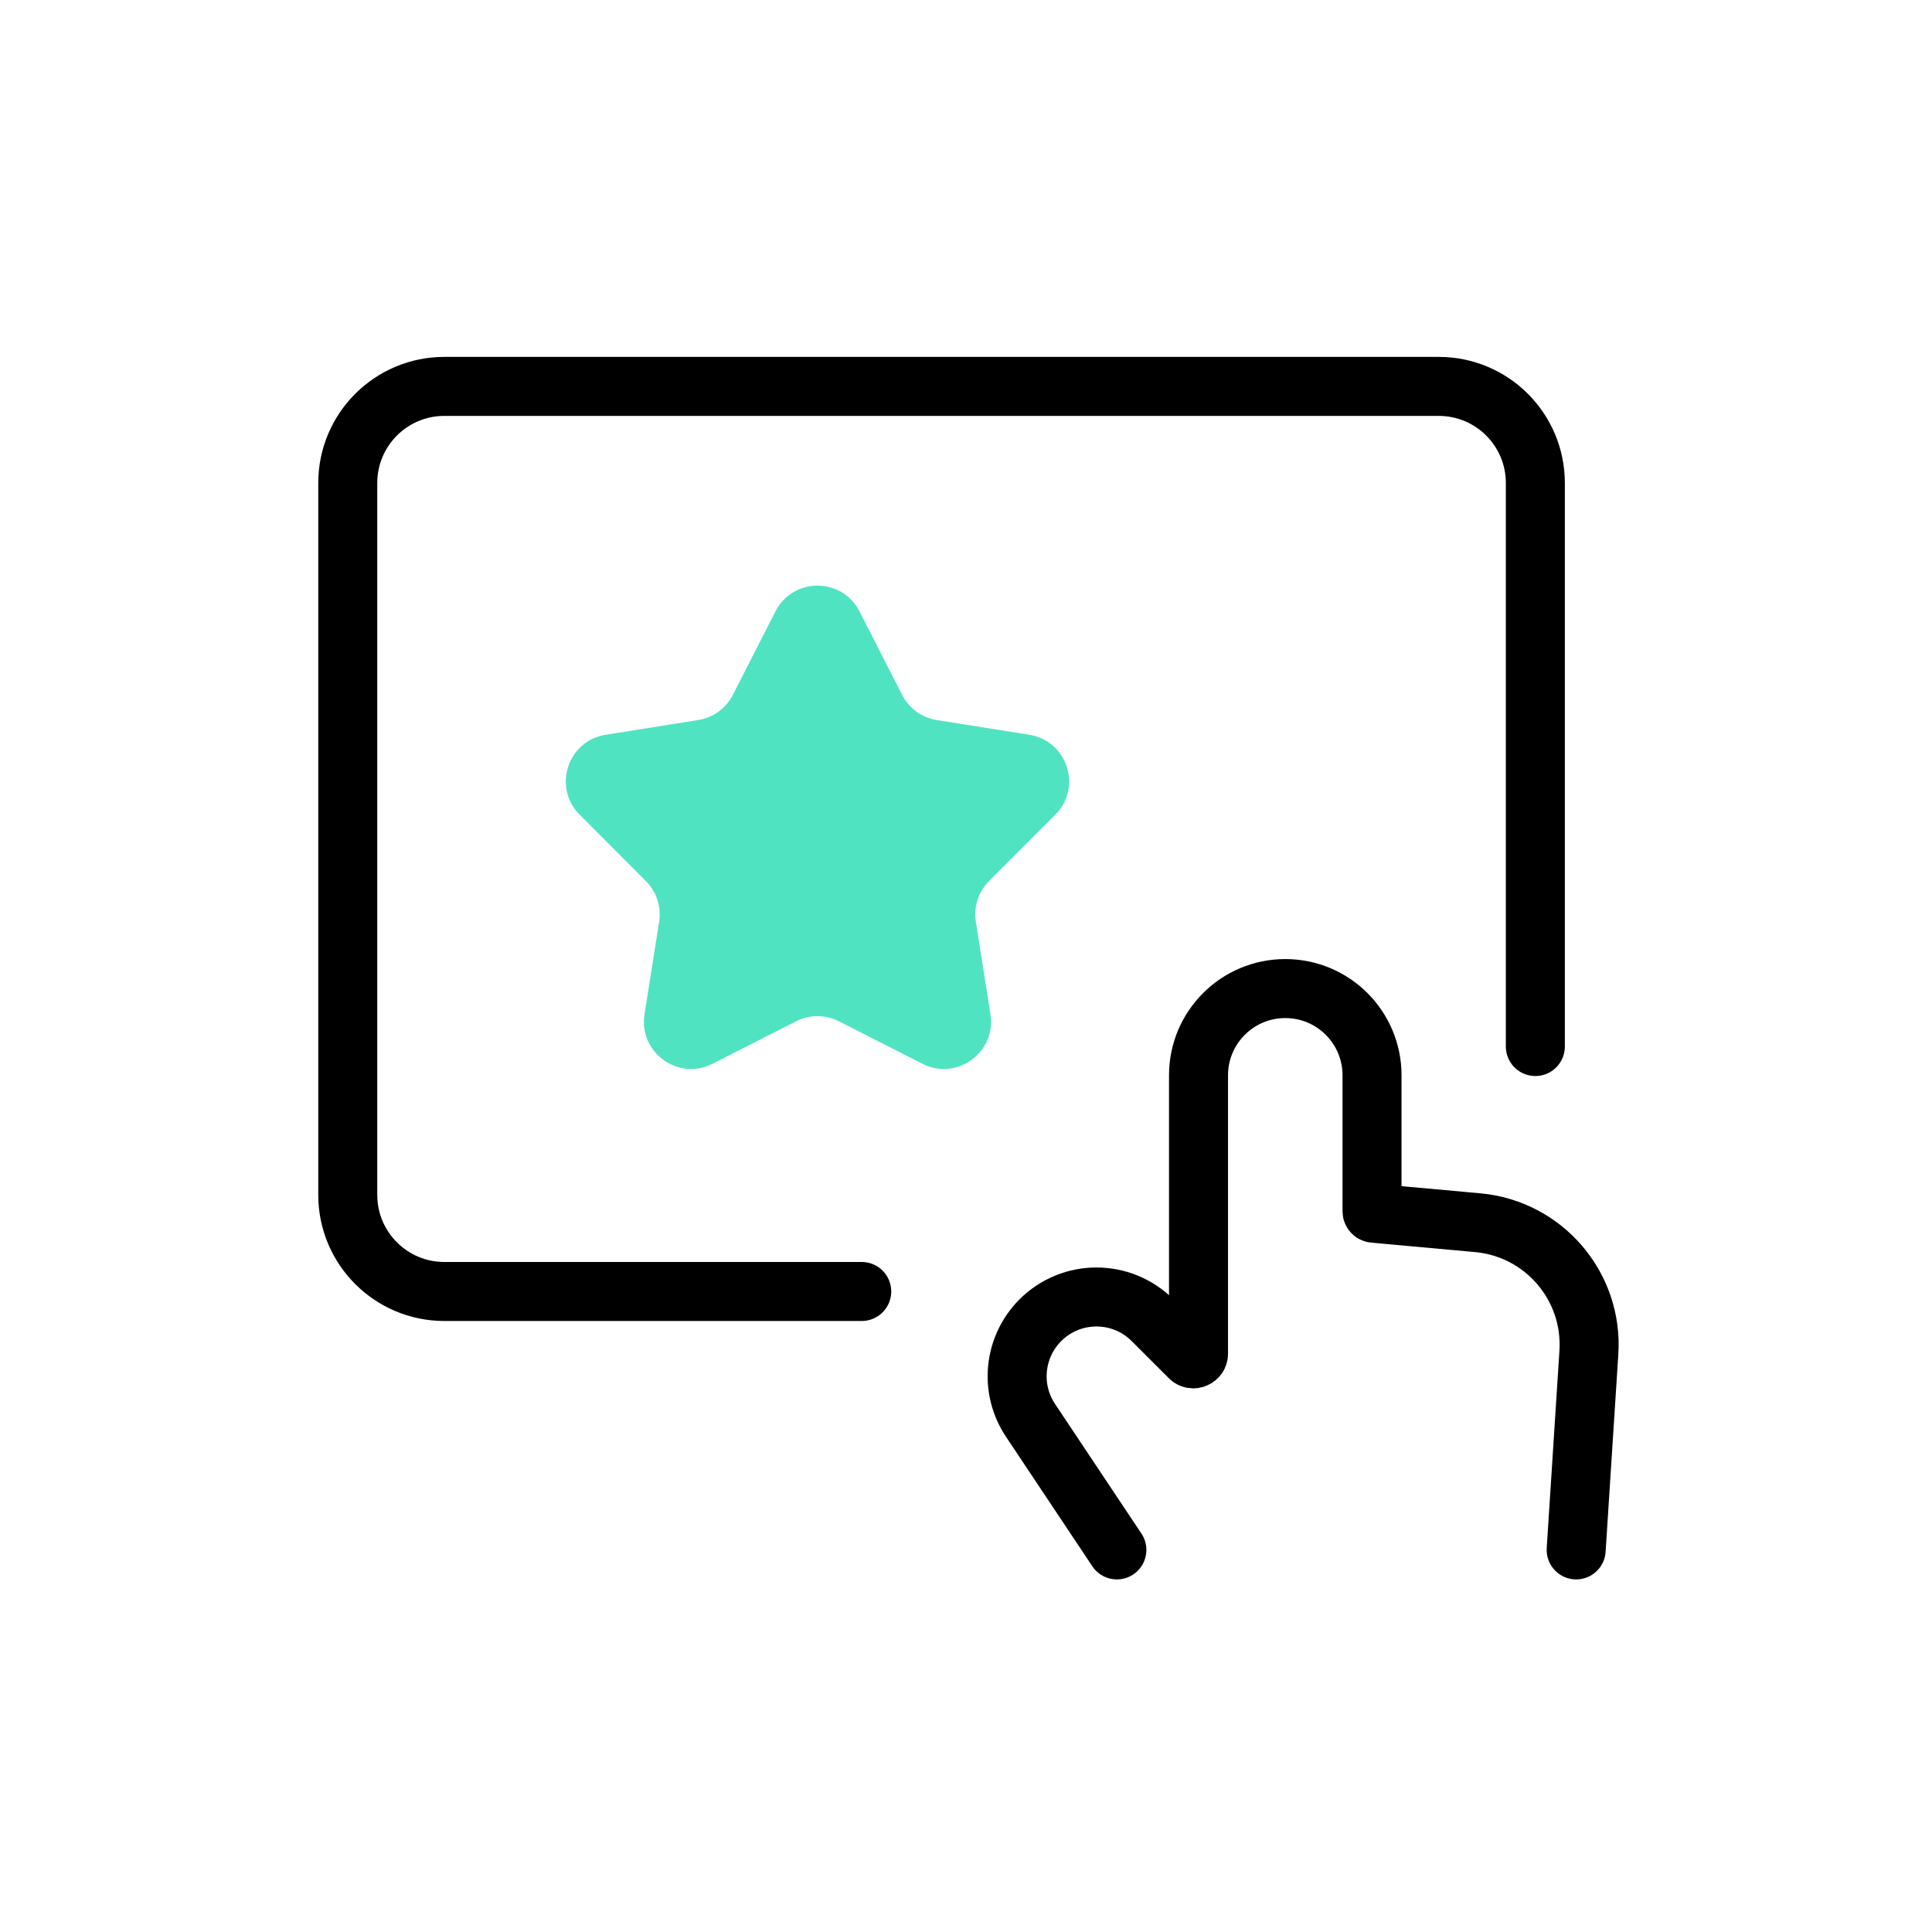
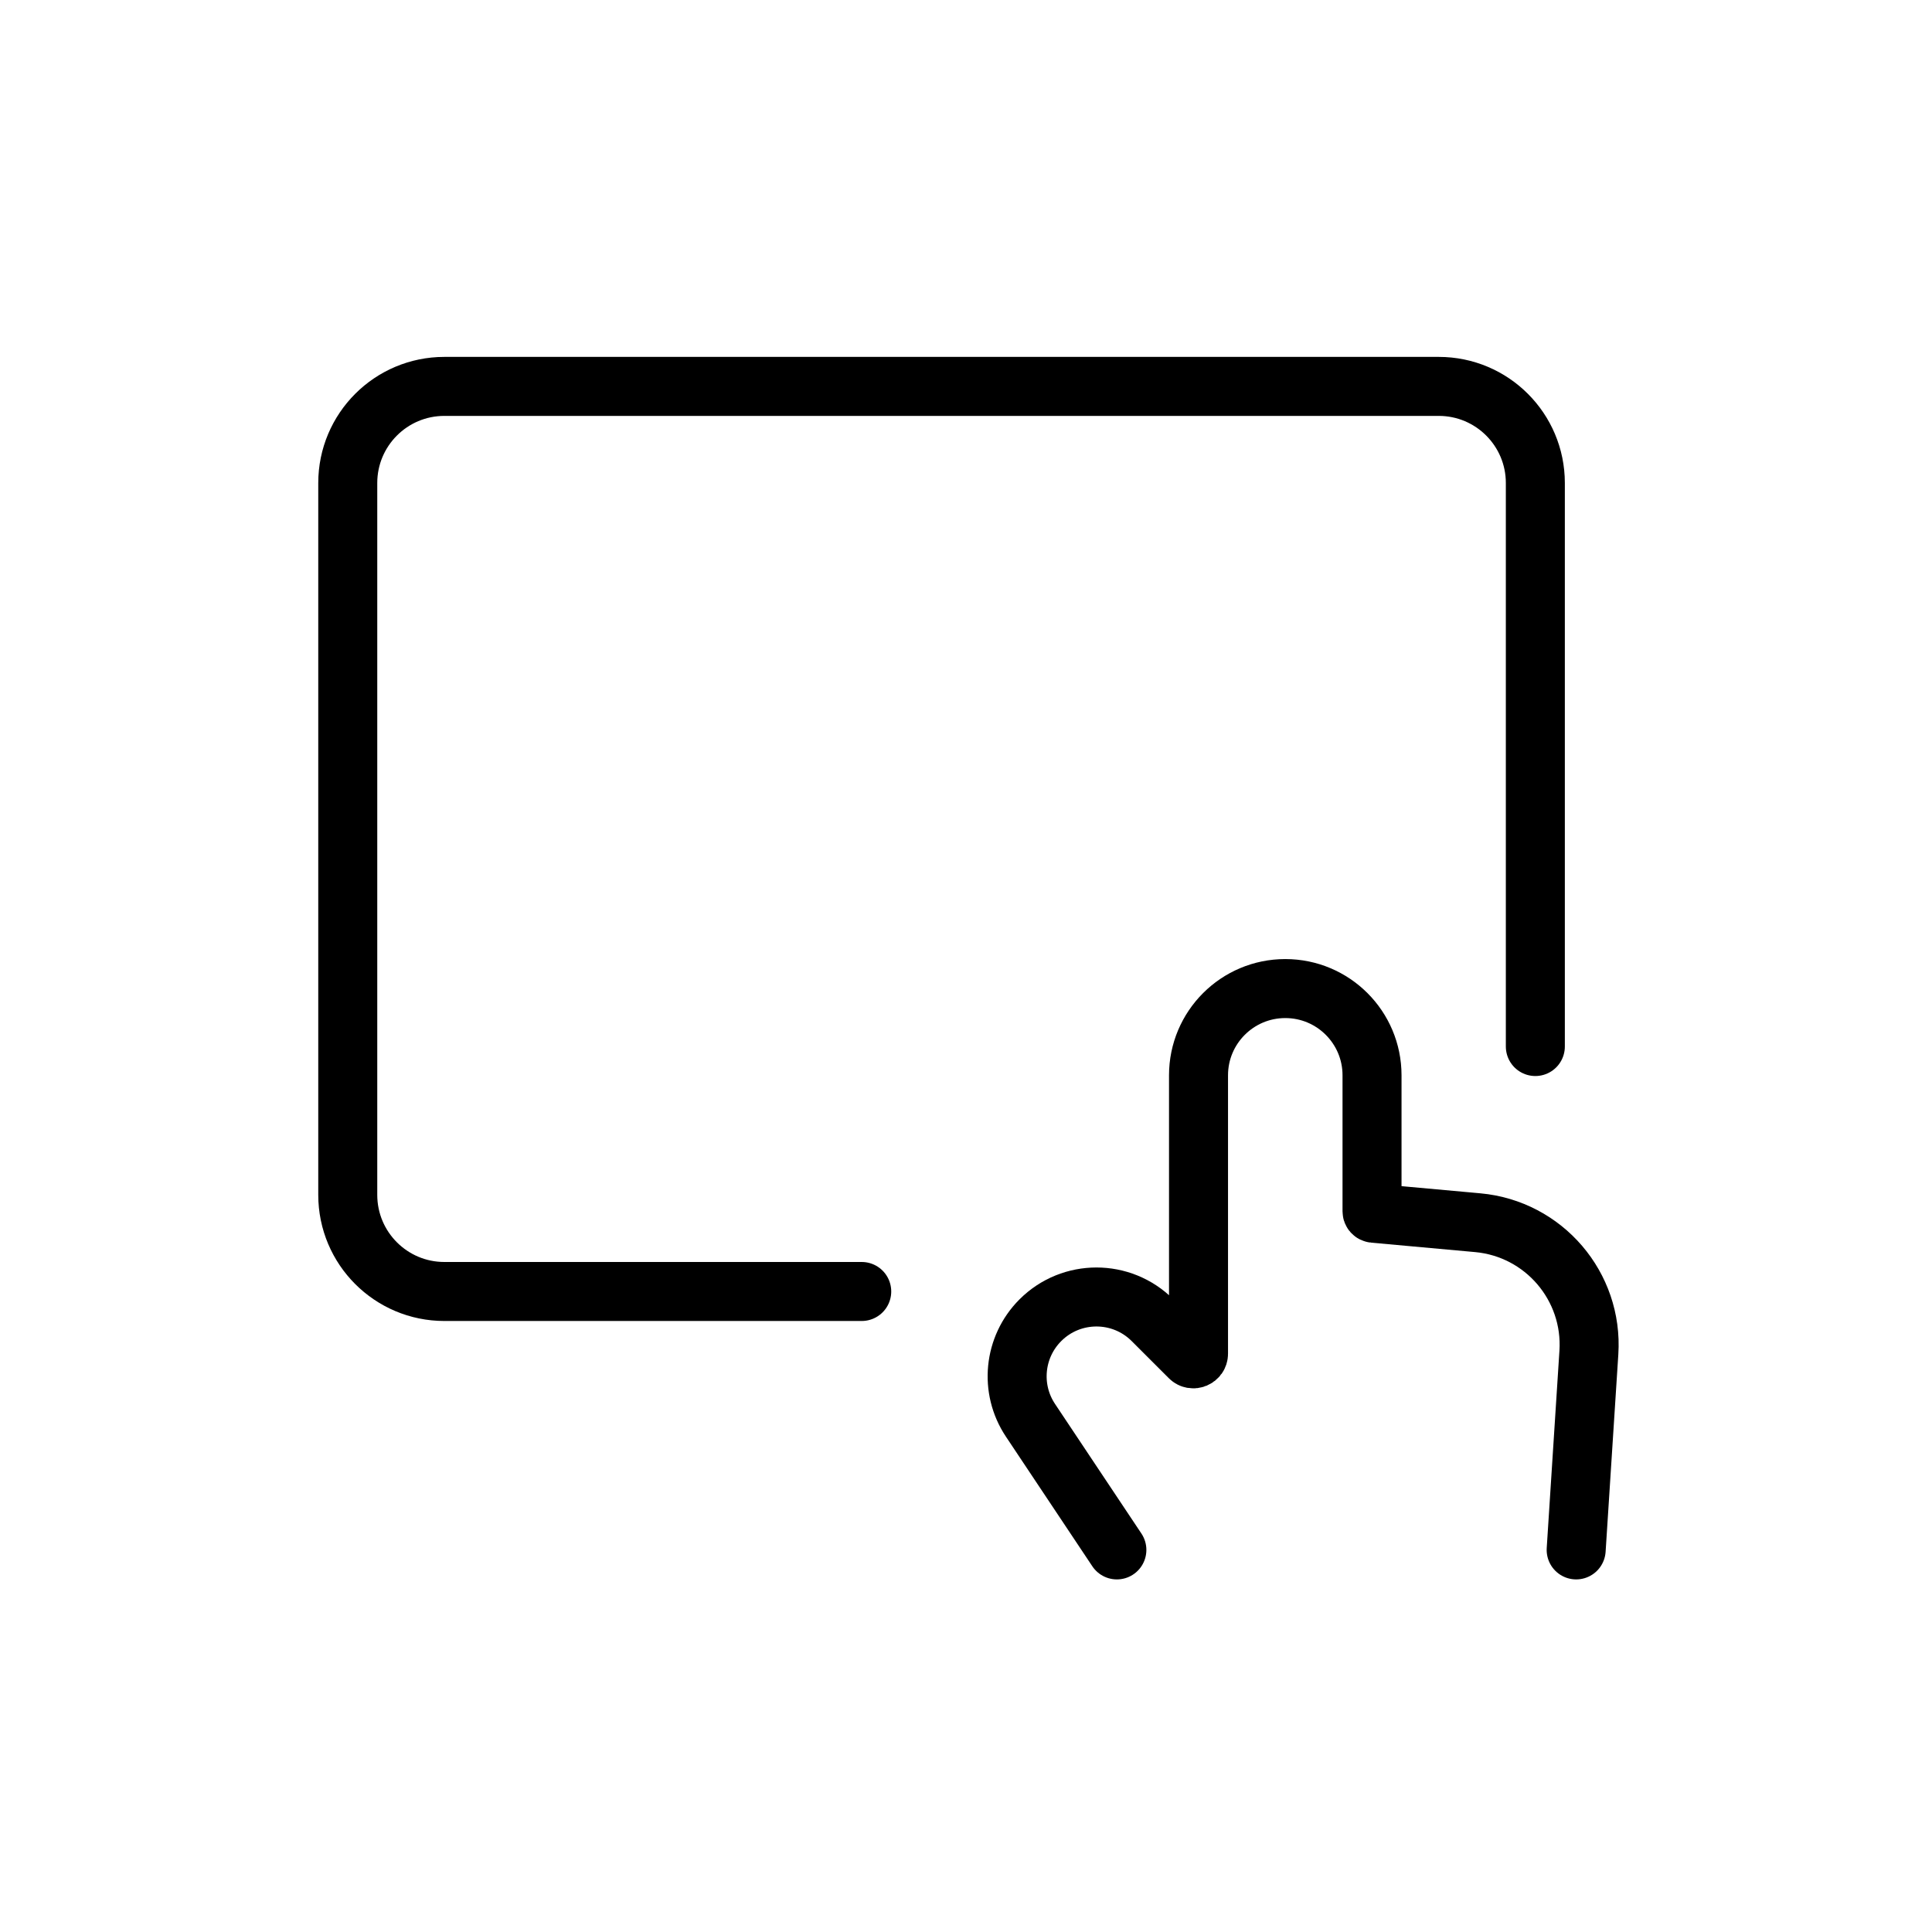
<svg xmlns="http://www.w3.org/2000/svg" width="100" height="100" viewBox="0 0 100 100" fill="none">
  <path d="M79.469 54.168V25C79.469 22.239 77.231 20 74.469 20H23C20.239 20 18 22.239 18 25V44.923V61.847C18 64.608 20.239 66.847 23 66.847H44.603" stroke="black" stroke-width="3.054" stroke-linecap="round" />
-   <path d="M40.137 31.646C41.044 29.869 43.582 29.869 44.489 31.646L46.694 35.967C47.049 36.663 47.715 37.147 48.487 37.269L53.277 38.031C55.247 38.345 56.032 40.759 54.622 42.171L51.194 45.603C50.643 46.156 50.388 46.939 50.51 47.71L51.266 52.502C51.576 54.472 49.522 55.965 47.744 55.06L43.421 52.861C42.725 52.507 41.901 52.507 41.205 52.861L36.882 55.06C35.104 55.965 33.05 54.472 33.36 52.502L34.116 47.71C34.238 46.939 33.983 46.156 33.431 45.603L30.004 42.171C28.594 40.759 29.379 38.345 31.349 38.031L36.139 37.269C36.911 37.147 37.577 36.663 37.932 35.967L40.137 31.646Z" fill="#50E3C2" />
  <path d="M81.582 80.223L82.24 70.009C82.462 66.58 79.91 63.599 76.488 63.287L71.107 62.798C71.055 62.794 71.016 62.75 71.016 62.698V55.658C71.016 53.178 69.006 51.168 66.526 51.168V51.168C64.046 51.168 62.035 53.178 62.035 55.658V70.066C62.035 70.305 61.746 70.425 61.577 70.255L59.655 68.334C58.052 66.731 55.453 66.731 53.85 68.334V68.334C52.466 69.718 52.251 71.886 53.337 73.514L57.809 80.223" stroke="black" stroke-width="3.054" stroke-linecap="round" />
</svg>